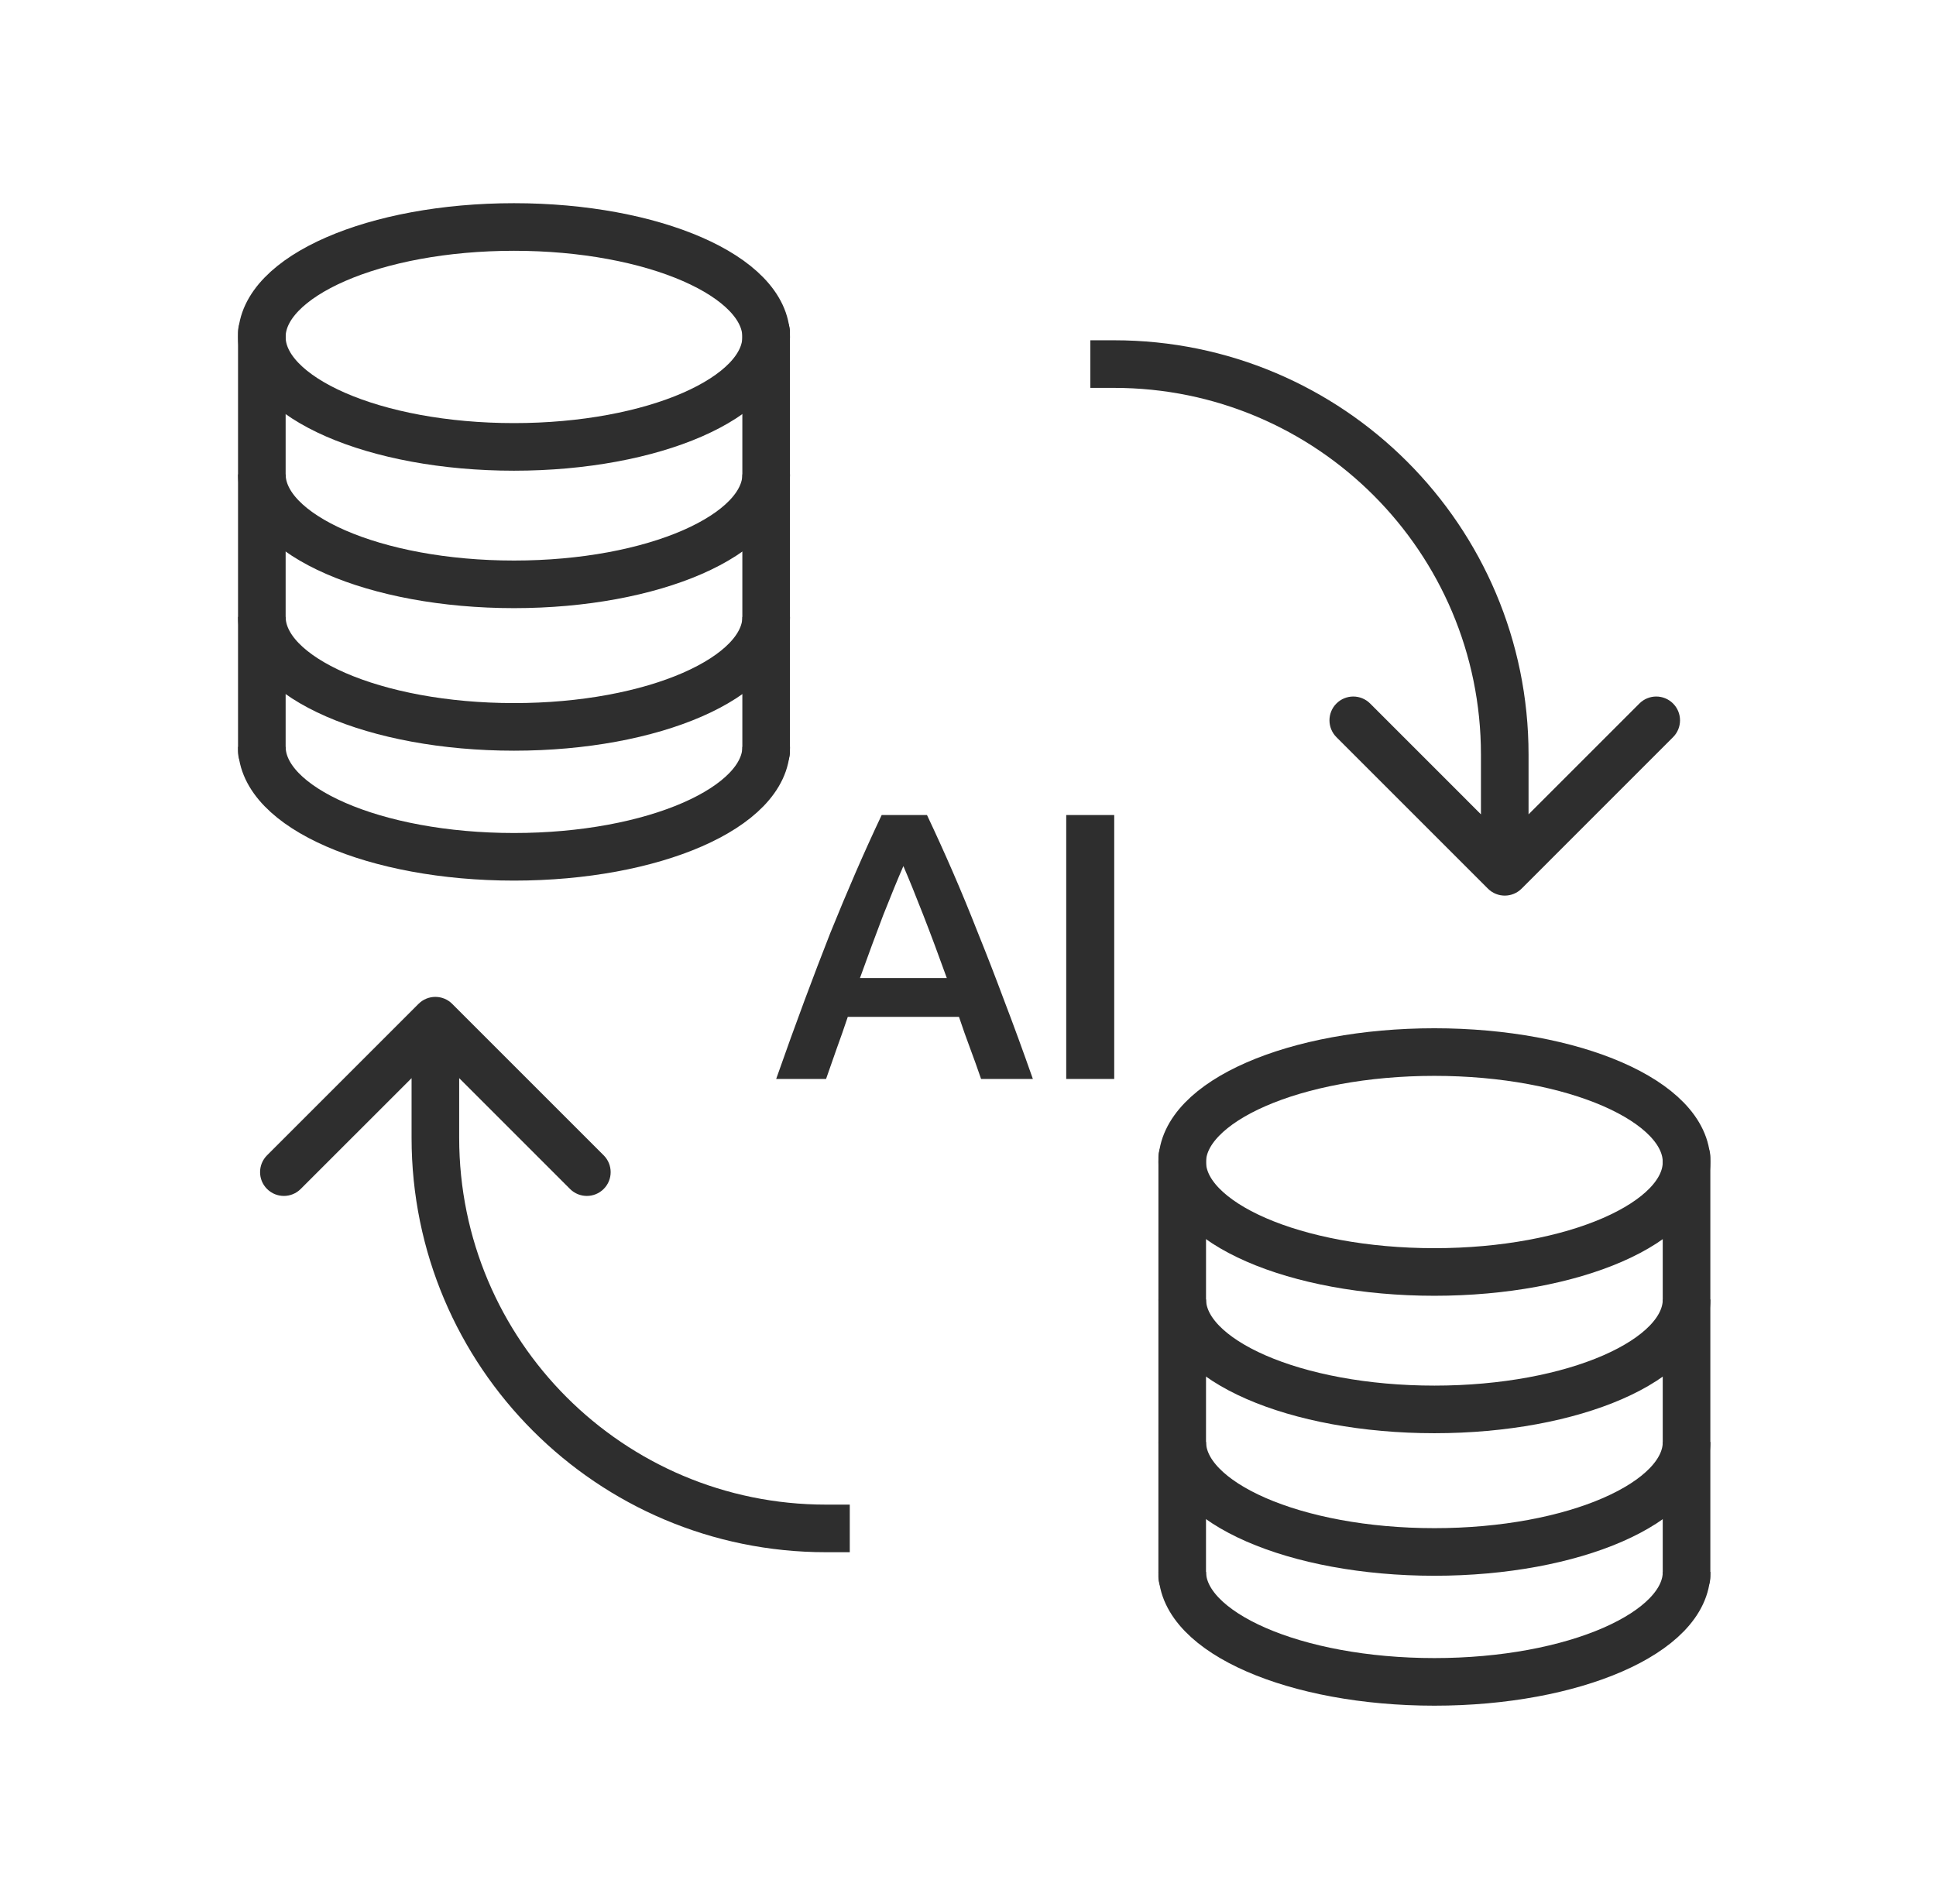
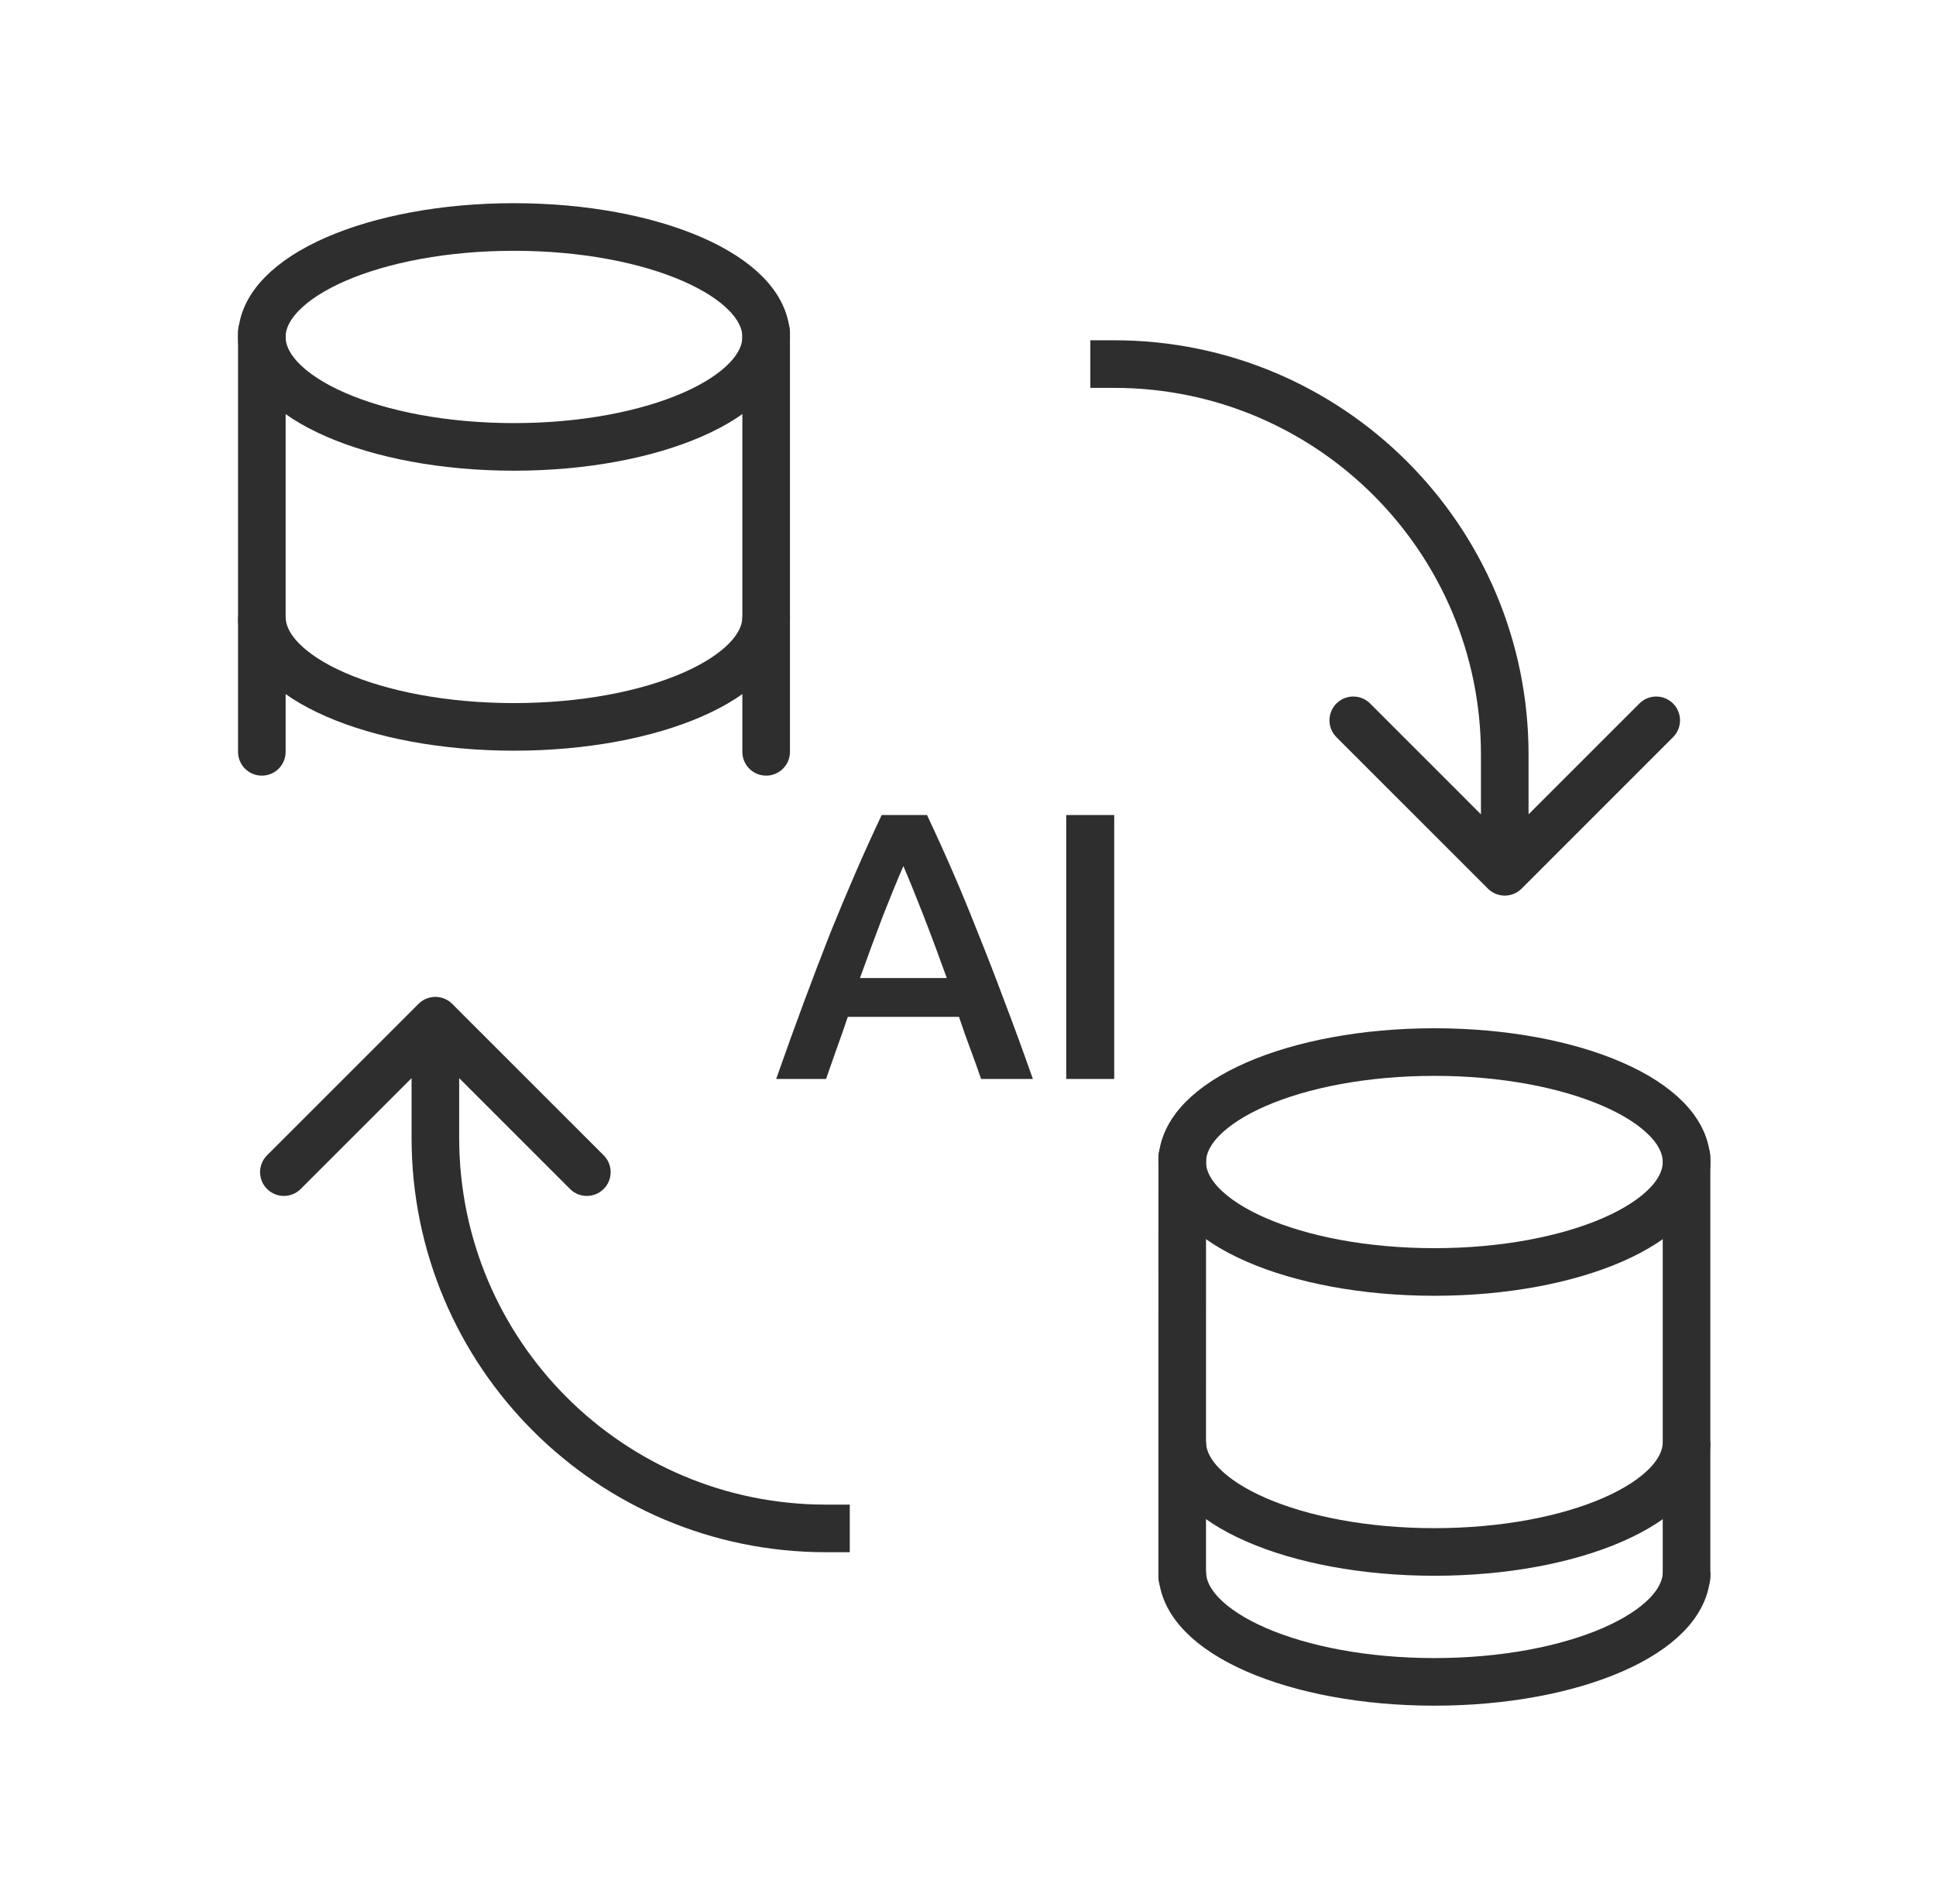
<svg xmlns="http://www.w3.org/2000/svg" width="61" height="60" viewBox="0 0 61 60" fill="none">
  <path d="M35.105 10.723H34.355V12.223H35.105V10.723ZM46.882 28.003C47.175 28.296 47.65 28.296 47.943 28.003L52.715 23.23C53.008 22.937 53.008 22.462 52.715 22.169C52.423 21.876 51.948 21.876 51.655 22.169L47.412 26.412L43.17 22.169C42.877 21.876 42.402 21.876 42.109 22.169C41.816 22.462 41.816 22.937 42.109 23.23L46.882 28.003ZM47.412 23.78H46.662V27.473H47.412H48.162V23.78H47.412ZM35.105 11.473V12.223C41.488 12.223 46.662 17.397 46.662 23.78H47.412H48.162C48.162 16.569 42.316 10.723 35.105 10.723V11.473Z" fill="#2E2E2E" />
  <path d="M26.025 48.914H26.775V47.414H26.025V48.914ZM14.248 31.634C13.955 31.341 13.48 31.341 13.187 31.634L8.414 36.407C8.121 36.7 8.121 37.175 8.414 37.467C8.707 37.76 9.182 37.76 9.475 37.467L13.718 33.225L17.96 37.467C18.253 37.76 18.728 37.76 19.021 37.467C19.314 37.175 19.314 36.7 19.021 36.407L14.248 31.634ZM13.718 35.856H14.468V32.164H13.718H12.968V35.856H13.718ZM26.025 48.164V47.414C19.642 47.414 14.468 42.239 14.468 35.856H13.718H12.968C12.968 43.068 18.814 48.914 26.025 48.914V48.164Z" fill="#2E2E2E" />
  <ellipse cx="16.195" cy="10.618" rx="7.945" ry="3.465" stroke="#2E2E2E" stroke-width="1.5" />
-   <path d="M8.251 14.949C8.251 16.863 11.808 18.414 16.196 18.414C20.584 18.414 24.141 16.863 24.141 14.949" stroke="#2E2E2E" stroke-width="1.5" />
  <path d="M8.251 19.441C8.251 21.355 11.808 22.906 16.196 22.906C20.584 22.906 24.141 21.355 24.141 19.441" stroke="#2E2E2E" stroke-width="1.5" />
-   <path d="M8.251 23.535C8.251 25.449 11.808 27 16.196 27C20.584 27 24.141 25.449 24.141 23.535" stroke="#2E2E2E" stroke-width="1.5" />
  <path d="M8.25 10.461L8.25 23.692M24.14 10.461V23.692" stroke="#2E2E2E" stroke-width="1.5" stroke-linecap="round" />
  <ellipse cx="45.195" cy="36.618" rx="7.945" ry="3.465" stroke="#2E2E2E" stroke-width="1.5" />
-   <path d="M37.251 40.949C37.251 42.863 40.808 44.414 45.196 44.414C49.584 44.414 53.141 42.863 53.141 40.949" stroke="#2E2E2E" stroke-width="1.5" />
  <path d="M37.251 45.441C37.251 47.355 40.808 48.906 45.196 48.906C49.584 48.906 53.141 47.355 53.141 45.441" stroke="#2E2E2E" stroke-width="1.5" />
  <path d="M37.251 49.535C37.251 51.449 40.808 53 45.196 53C49.584 53 53.141 51.449 53.141 49.535" stroke="#2E2E2E" stroke-width="1.5" />
  <path d="M37.25 36.461L37.249 49.692M53.14 36.461V49.692" stroke="#2E2E2E" stroke-width="1.5" stroke-linecap="round" />
  <path d="M30.912 34C30.8 33.672 30.684 33.348 30.564 33.028C30.444 32.708 30.328 32.38 30.216 32.044H26.712C26.6 32.38 26.484 32.712 26.364 33.04C26.252 33.36 26.14 33.68 26.028 34H24.456C24.768 33.112 25.064 32.292 25.344 31.54C25.624 30.788 25.896 30.076 26.16 29.404C26.432 28.732 26.7 28.092 26.964 27.484C27.228 26.876 27.5 26.276 27.78 25.684H29.208C29.488 26.276 29.76 26.876 30.024 27.484C30.288 28.092 30.552 28.732 30.816 29.404C31.088 30.076 31.364 30.788 31.644 31.54C31.932 32.292 32.232 33.112 32.544 34H30.912ZM28.464 27.292C28.28 27.716 28.068 28.232 27.828 28.84C27.596 29.448 27.352 30.108 27.096 30.82H29.832C29.576 30.108 29.328 29.444 29.088 28.828C28.848 28.212 28.64 27.7 28.464 27.292ZM33.595 25.684H35.107V34H33.595V25.684Z" fill="#2E2E2E" />
</svg>